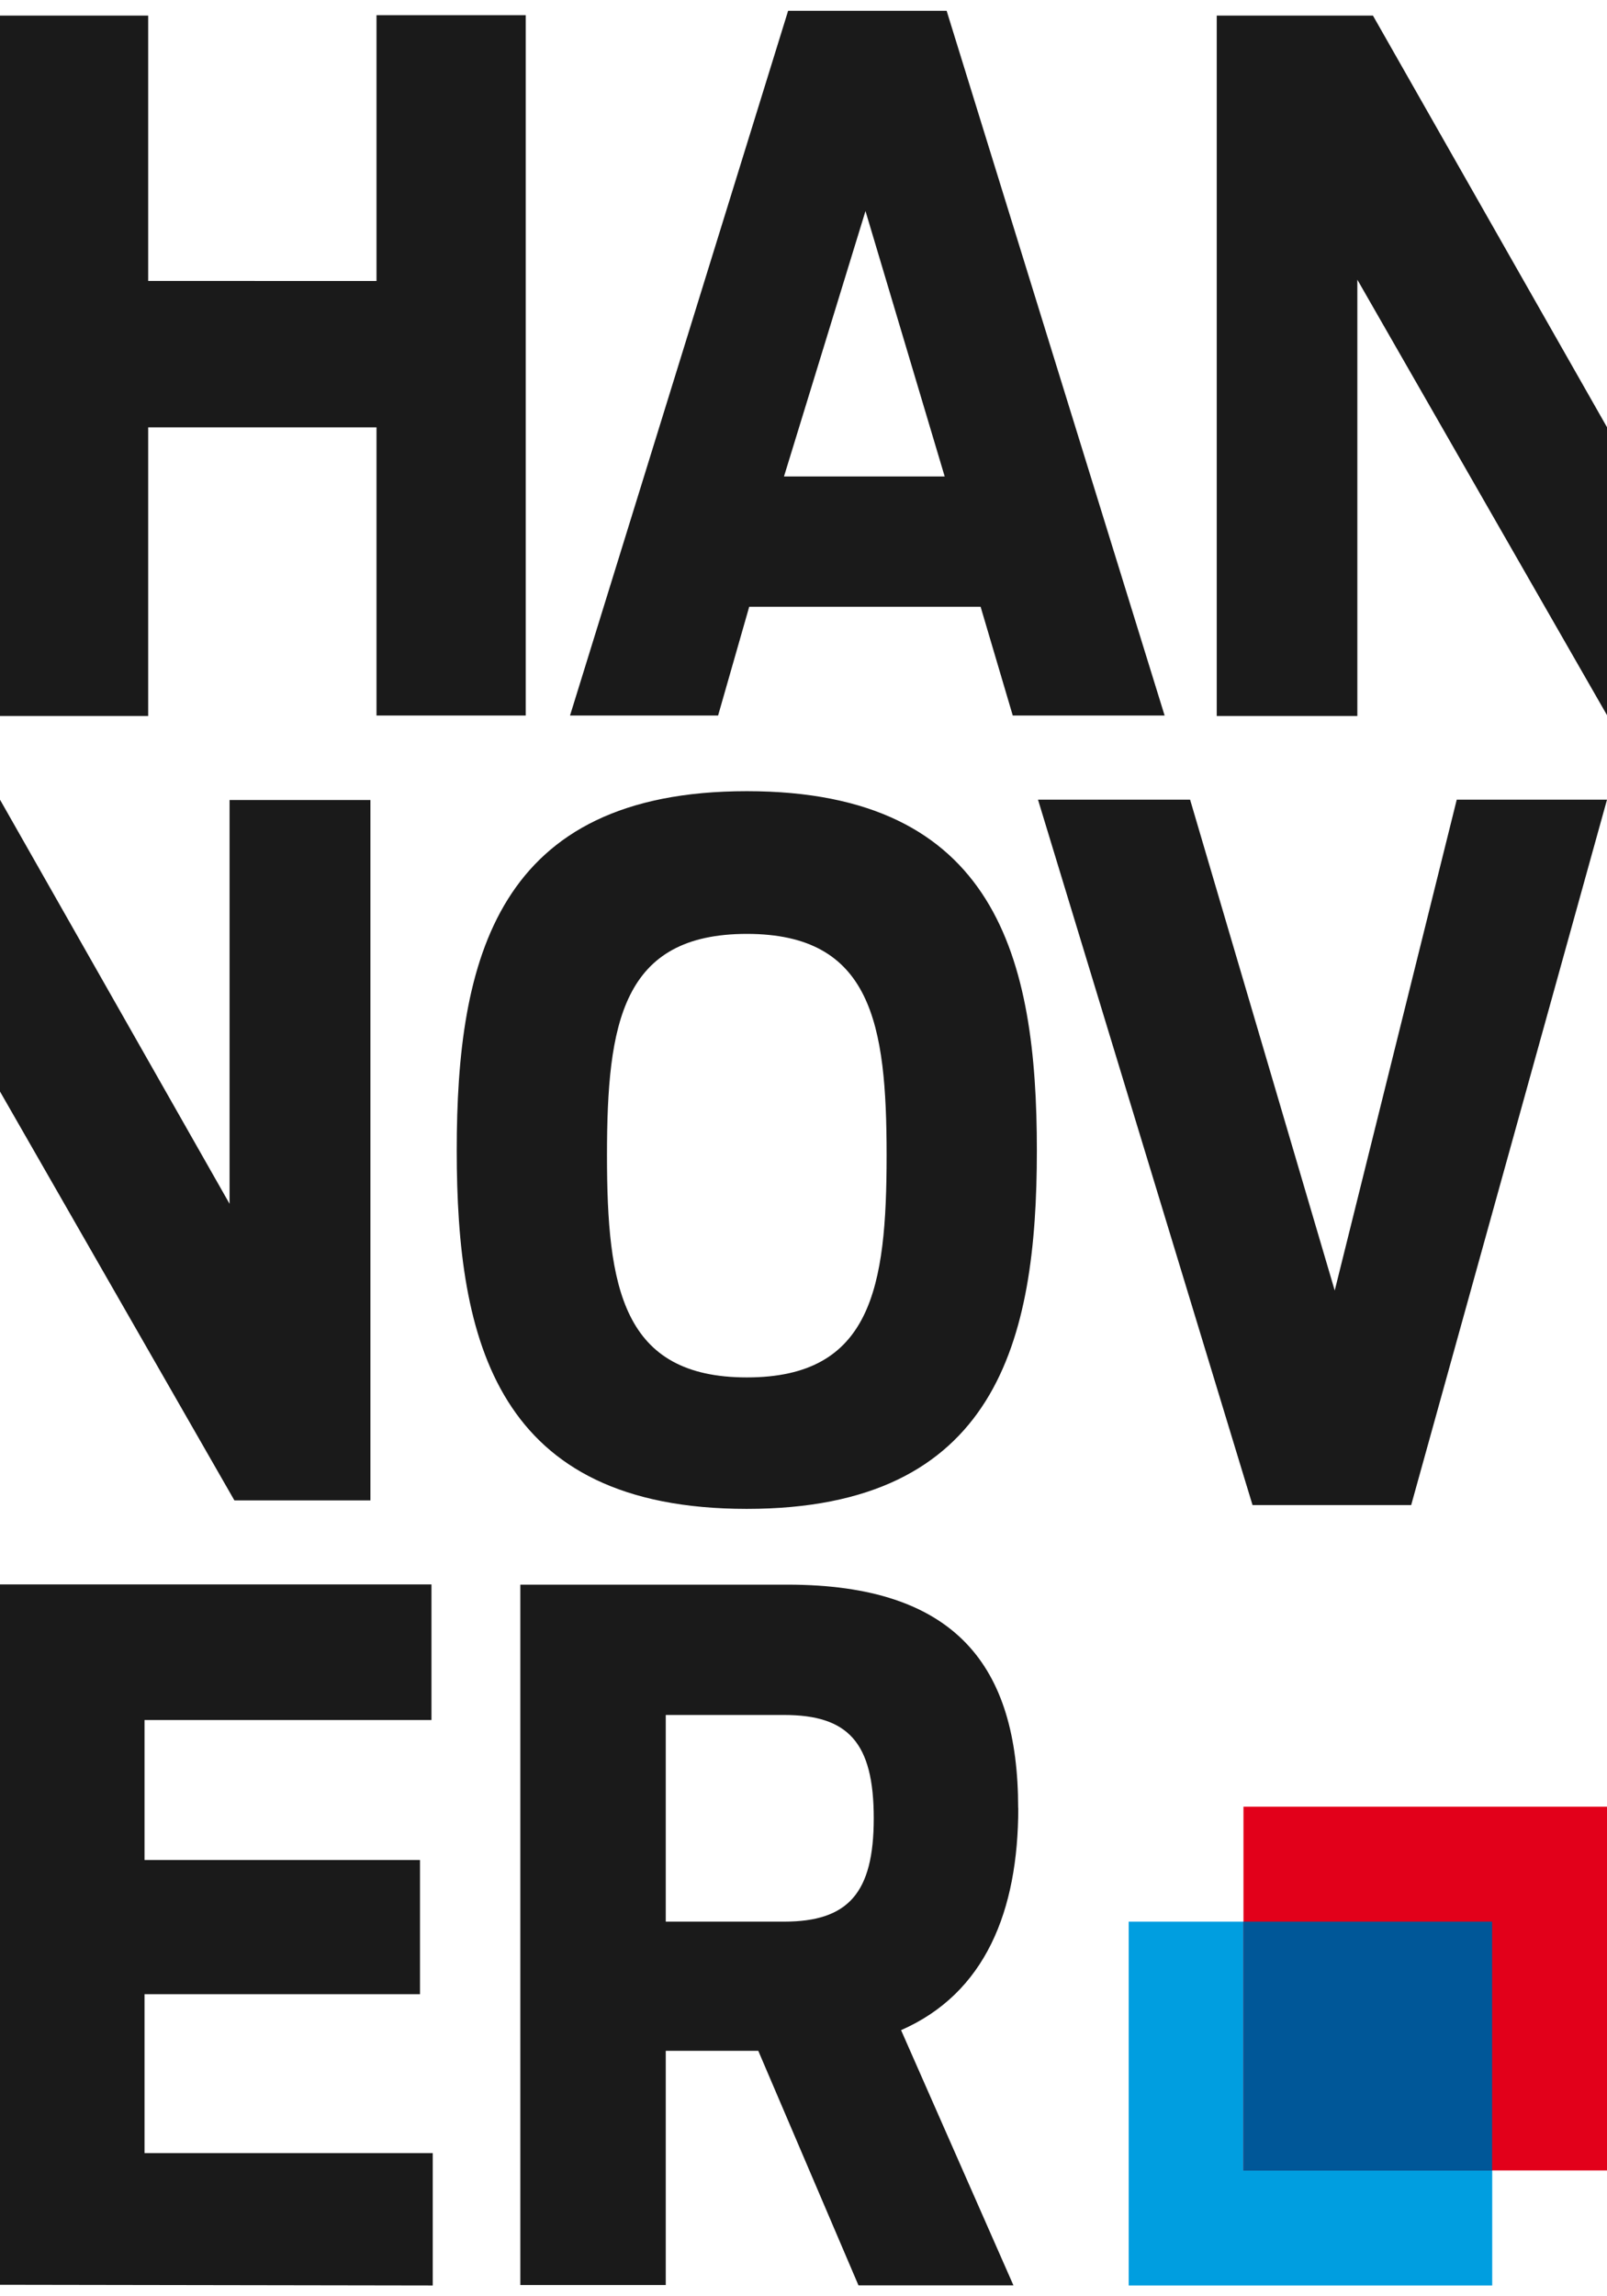
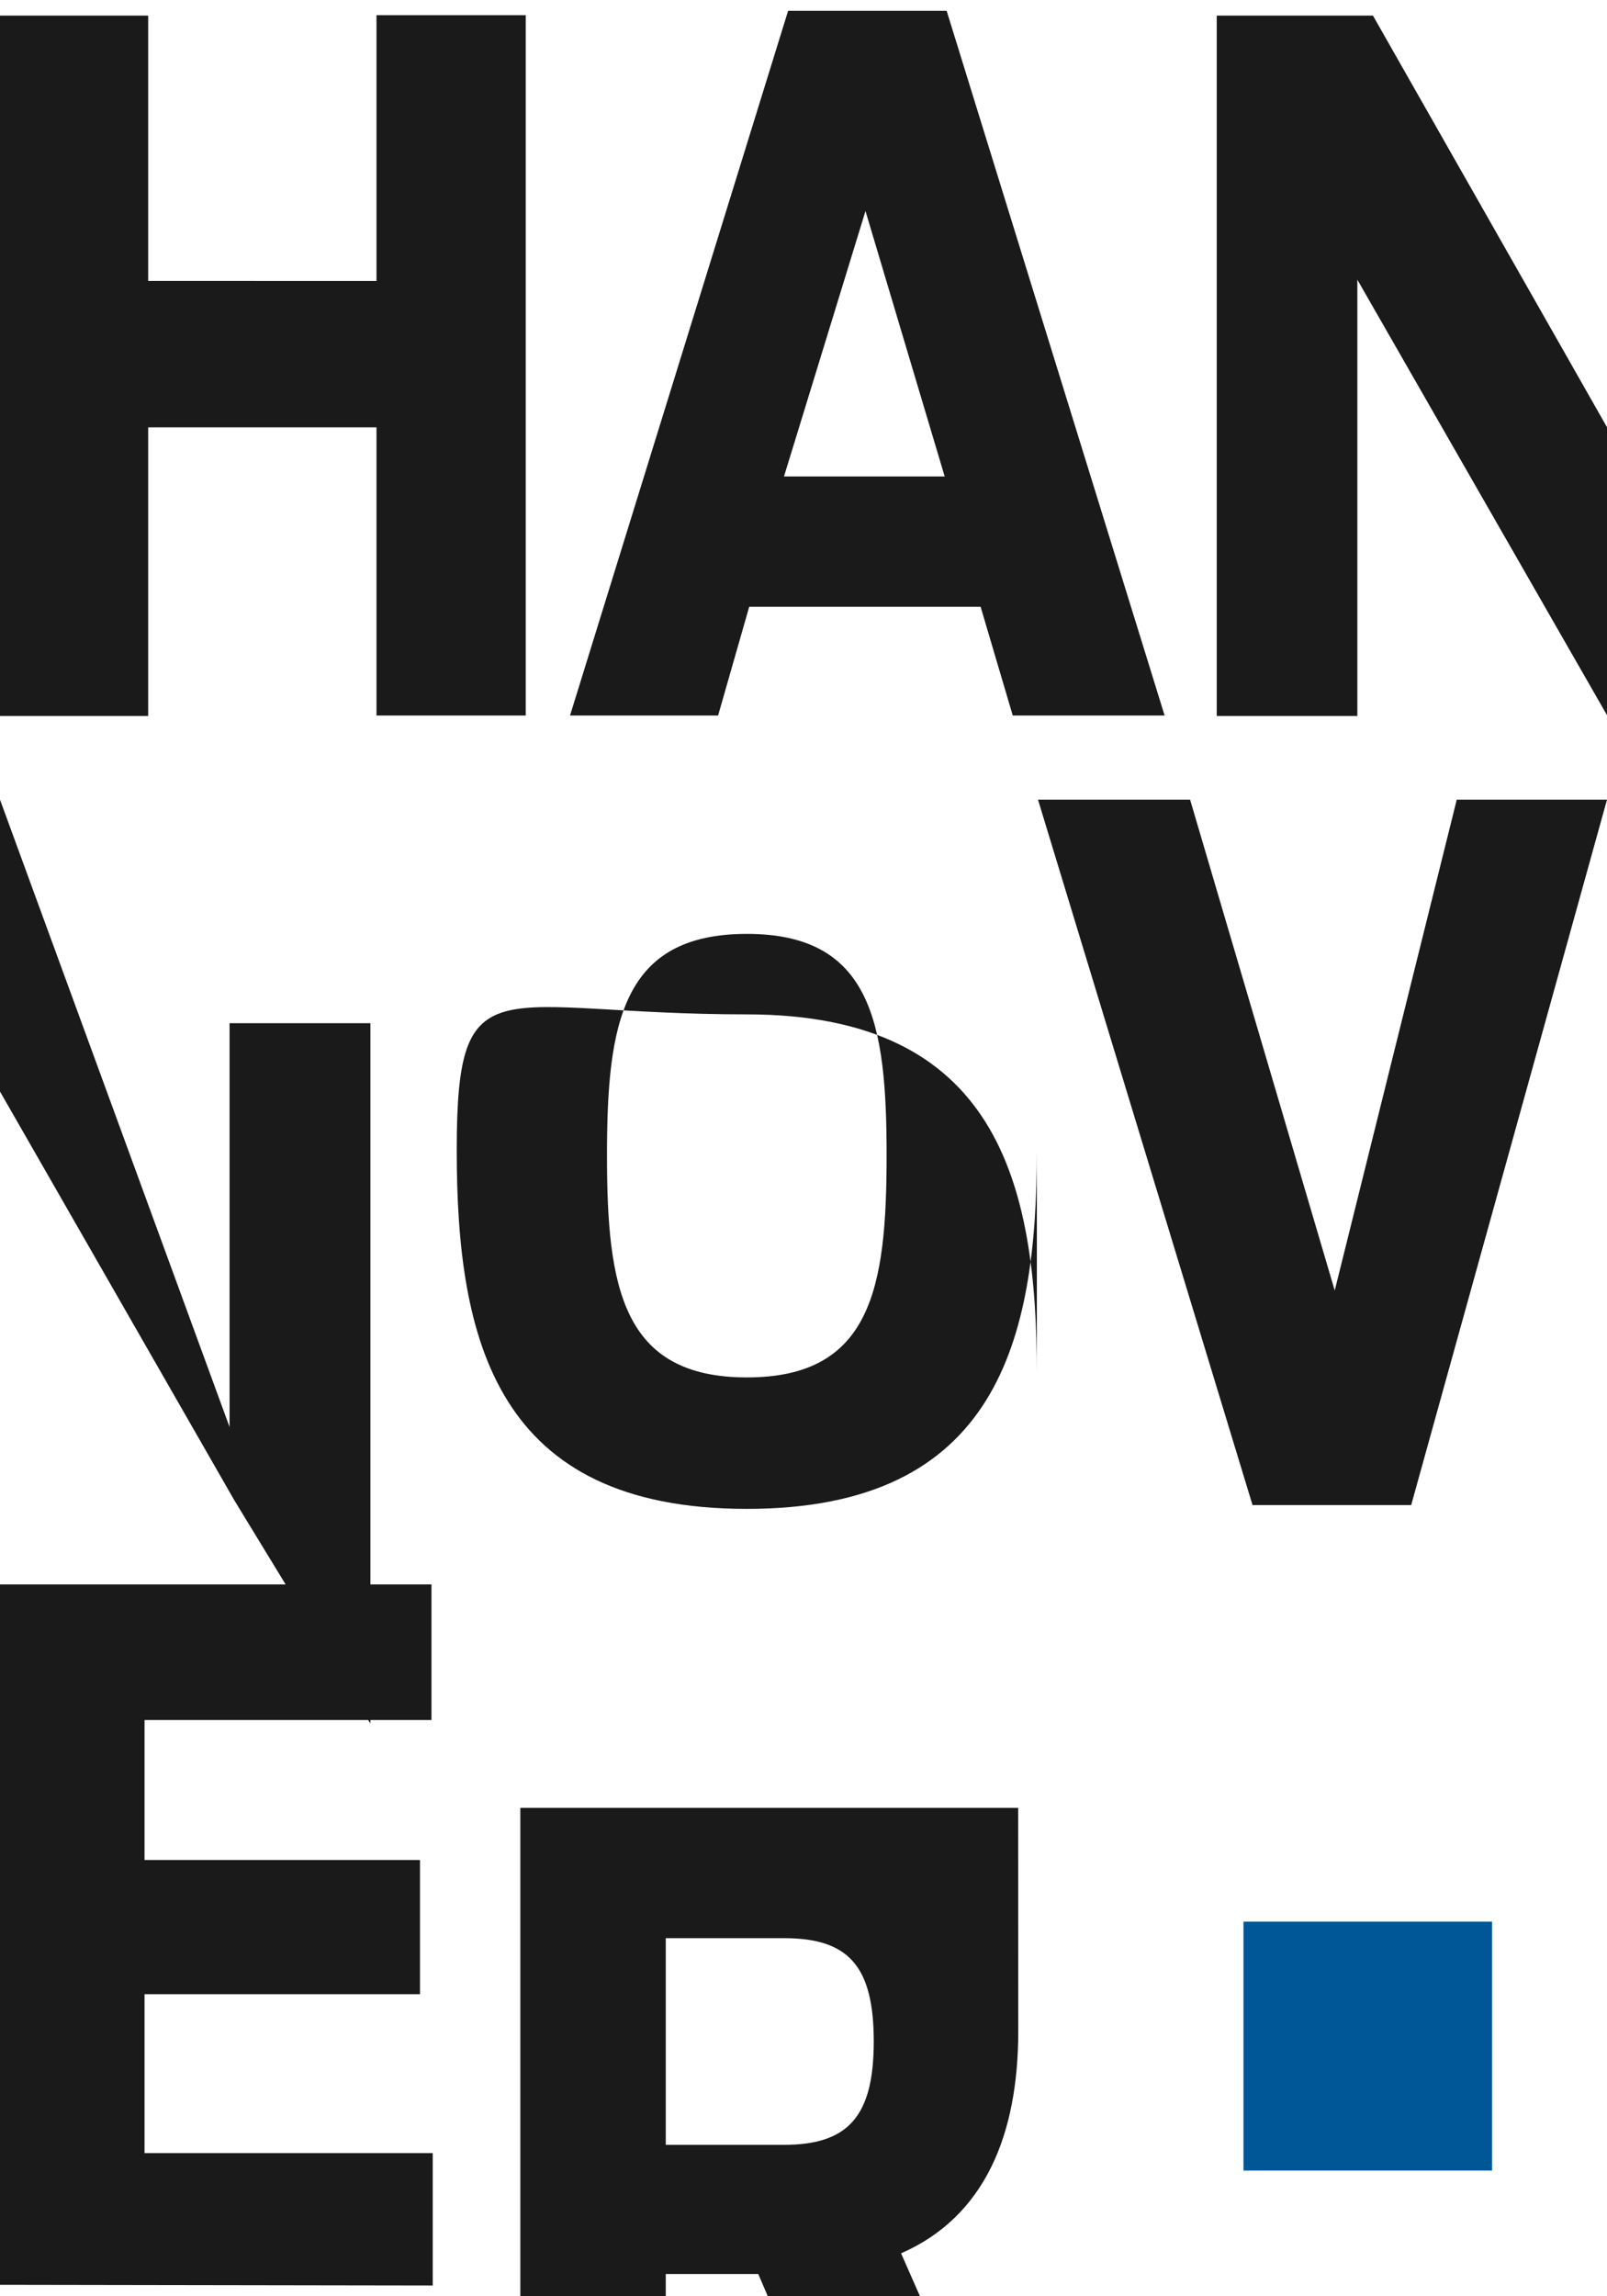
<svg xmlns="http://www.w3.org/2000/svg" width="140" height="200">
-   <path fill="#009ee0" d="M98.33 167.37H130v31.69H98.33z" />
-   <path fill="#e2001a" d="M108.33 157.36H140v31.68h-31.67z" />
  <path fill="#005798" d="M108.33 167.37h21.66v21.68h-21.66z" />
-   <path d="M37.7 199.06v-11.53H12.59v-13.84h24V162h-24v-12.19h25V138H0v61zm51-41.6c0-12.35-5.43-19.44-20.08-19.44H45.33v61H58v-20.4h8.06l8.73 20.43h13.5l-9.79-22.23c7.33-3.21 10.21-10.38 10.21-19.36m-12.59.91c0 6.51-2.22 9-7.82 9H58v-18h10.3c5.59 0 7.82 2.39 7.82 9m-43.85-27.69v-61H20v35.17L0 69.65v25.42l20.42 35.61zm58.06-30.48c0-16.63-3.46-31.29-25.27-31.29S39.79 83.57 39.79 100.2s3.46 31.22 25.27 31.22 25.27-14.66 25.27-31.22m-13.09.42c0 11.53-1.31 19.35-12.17 19.35s-12.19-7.82-12.19-19.35 1.32-19.28 12.19-19.28 12.17 7.83 12.17 19.28m45.7 30.47L140 69.65h-13.09l-10.63 42.75-12.6-42.75H90.43l18.69 61.44zM75.4 18.38l6.9 23.12h-14zM68.66.94l-19 61.38h12.9l2.71-9.47h20.16l2.8 9.47h13.23L82.47.94zM12.91 24.47V1.36H0v61h12.91V37.22H32.8v25.1h13v-61h-13v23.15zM140 37.21L119.61 1.36H106v61h12.25v-38l21.79 38z" fill="#1a1a1a" />
+   <path d="M37.7 199.06v-11.53H12.59v-13.84h24V162h-24v-12.19h25V138H0v61zm51-41.6H45.33v61H58v-20.4h8.06l8.73 20.43h13.5l-9.79-22.23c7.33-3.21 10.21-10.38 10.21-19.36m-12.59.91c0 6.51-2.22 9-7.82 9H58v-18h10.3c5.59 0 7.82 2.39 7.82 9m-43.85-27.69v-61H20v35.17L0 69.65v25.42l20.42 35.61zm58.06-30.48c0-16.63-3.46-31.29-25.27-31.29S39.79 83.57 39.79 100.2s3.46 31.22 25.27 31.22 25.27-14.66 25.27-31.22m-13.09.42c0 11.53-1.31 19.35-12.17 19.35s-12.19-7.82-12.19-19.35 1.32-19.28 12.19-19.28 12.17 7.83 12.17 19.28m45.7 30.47L140 69.65h-13.09l-10.63 42.75-12.6-42.75H90.43l18.69 61.44zM75.4 18.38l6.9 23.12h-14zM68.66.94l-19 61.38h12.9l2.71-9.47h20.16l2.8 9.47h13.23L82.47.94zM12.91 24.47V1.36H0v61h12.91V37.22H32.8v25.1h13v-61h-13v23.15zM140 37.21L119.61 1.36H106v61h12.25v-38l21.79 38z" fill="#1a1a1a" />
</svg>